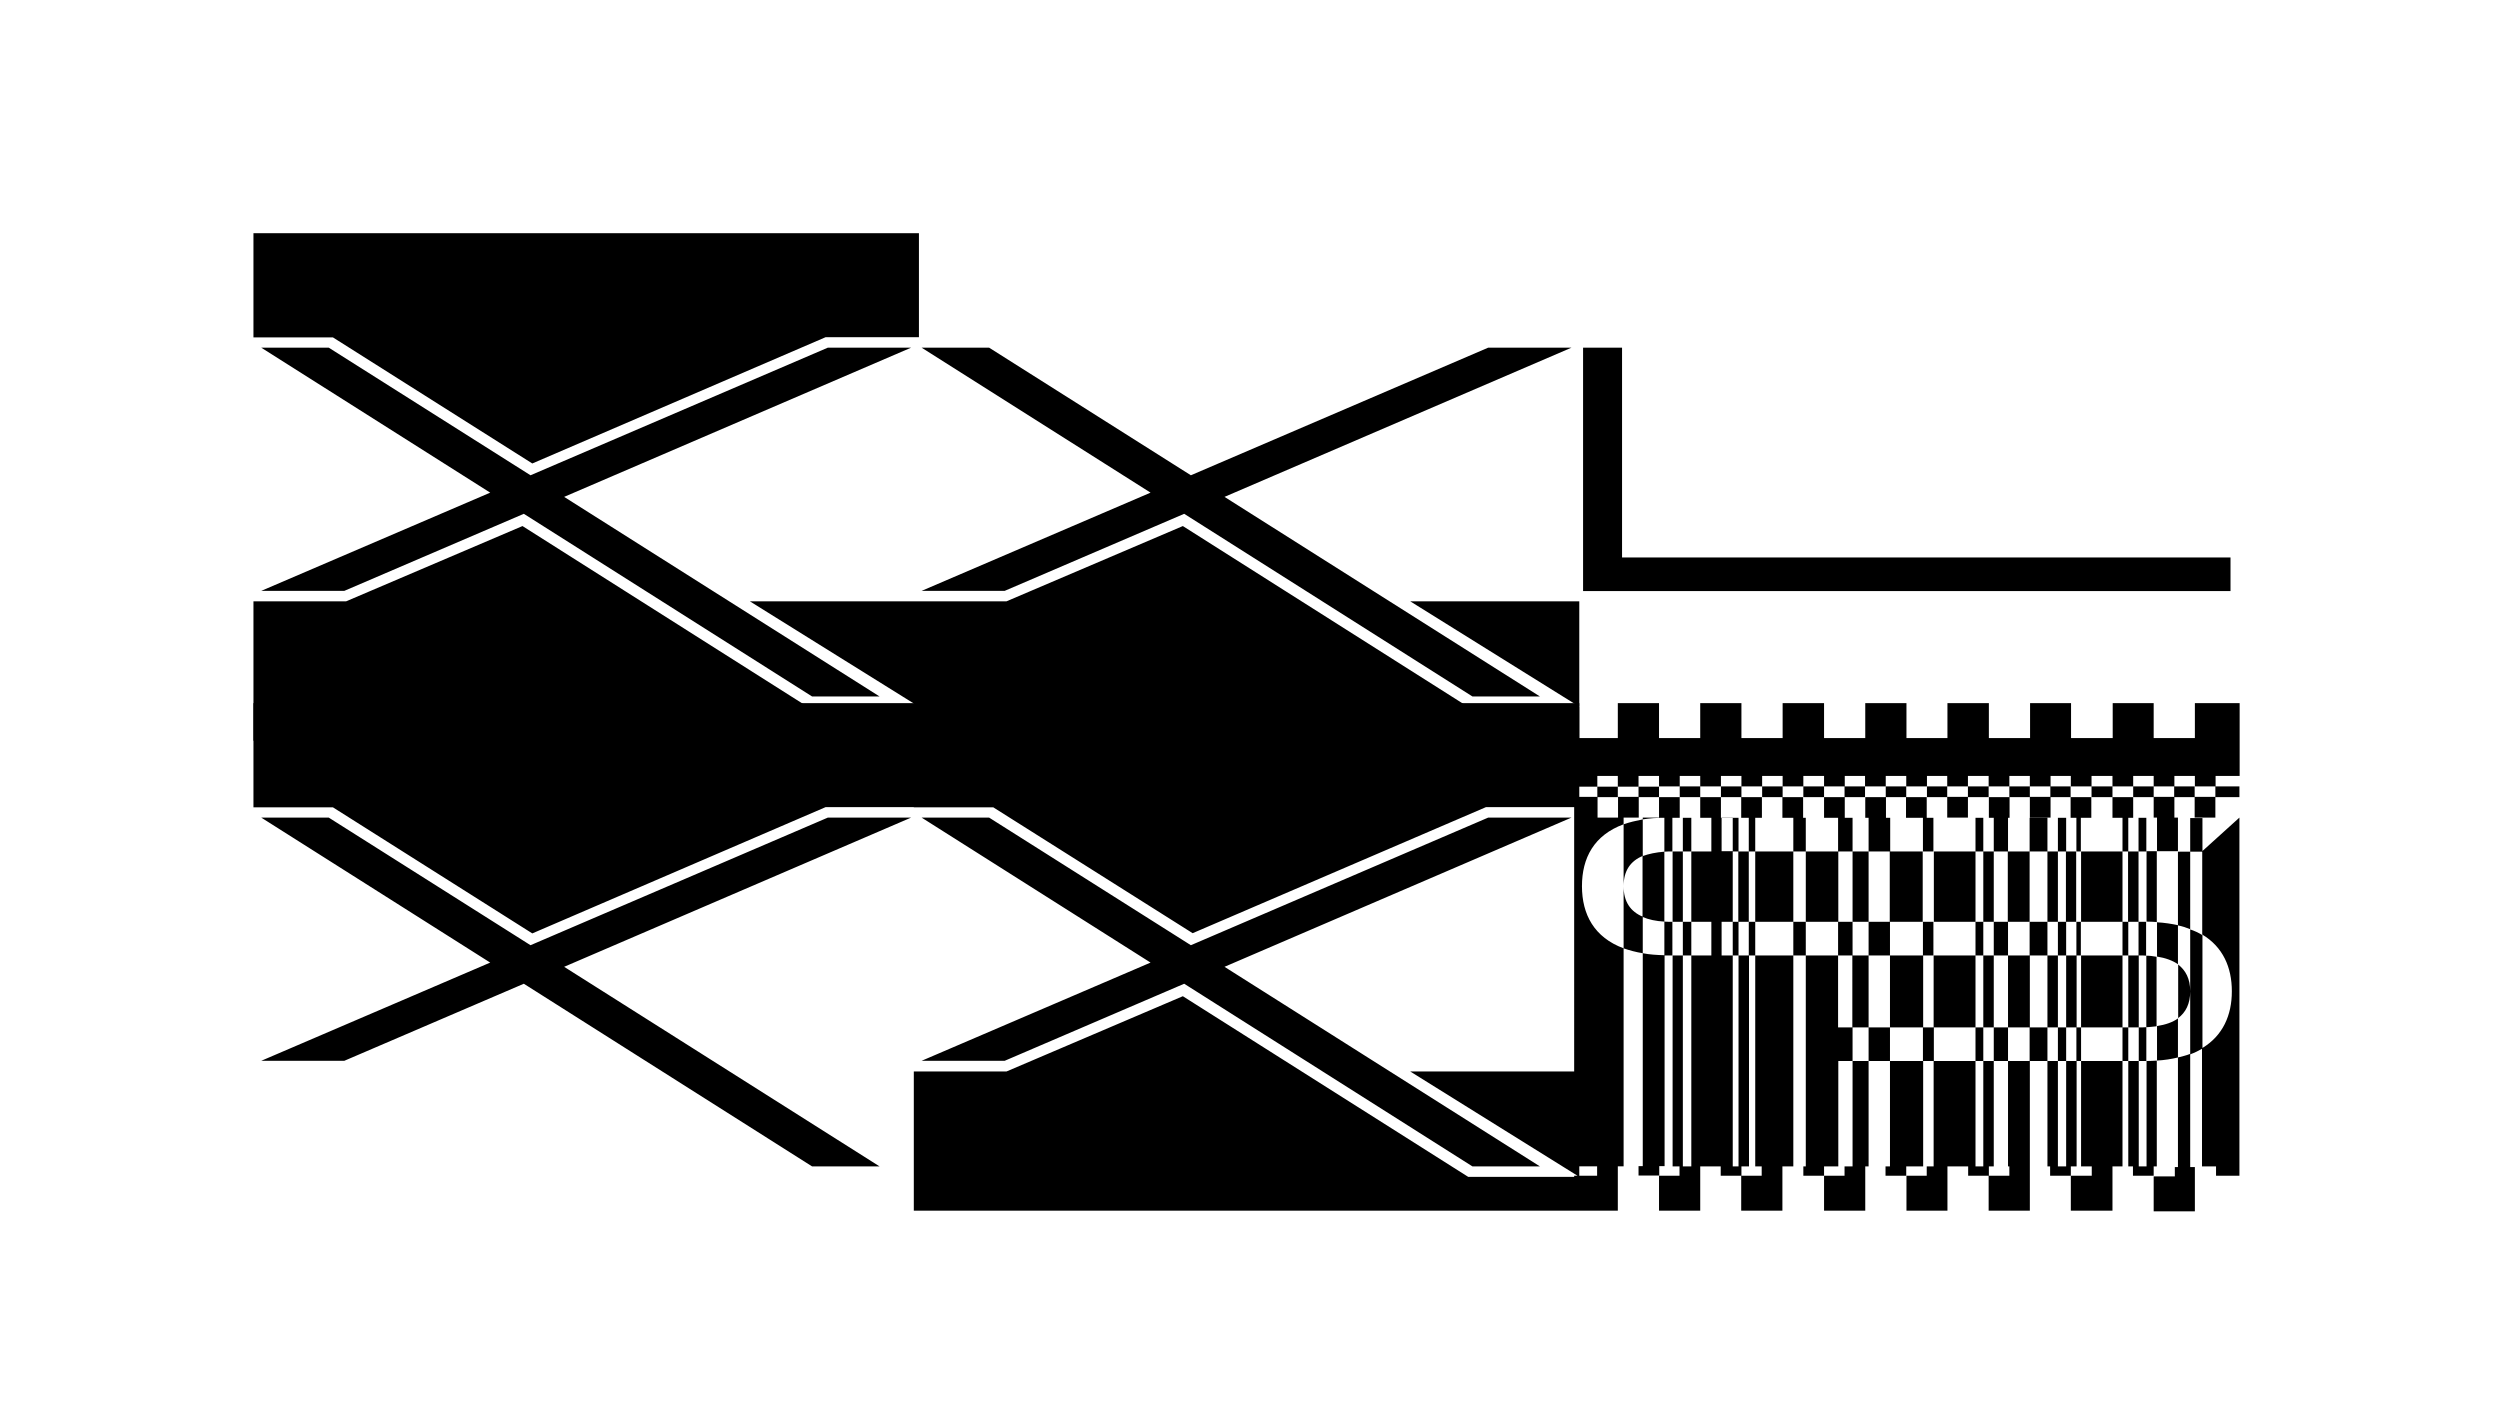
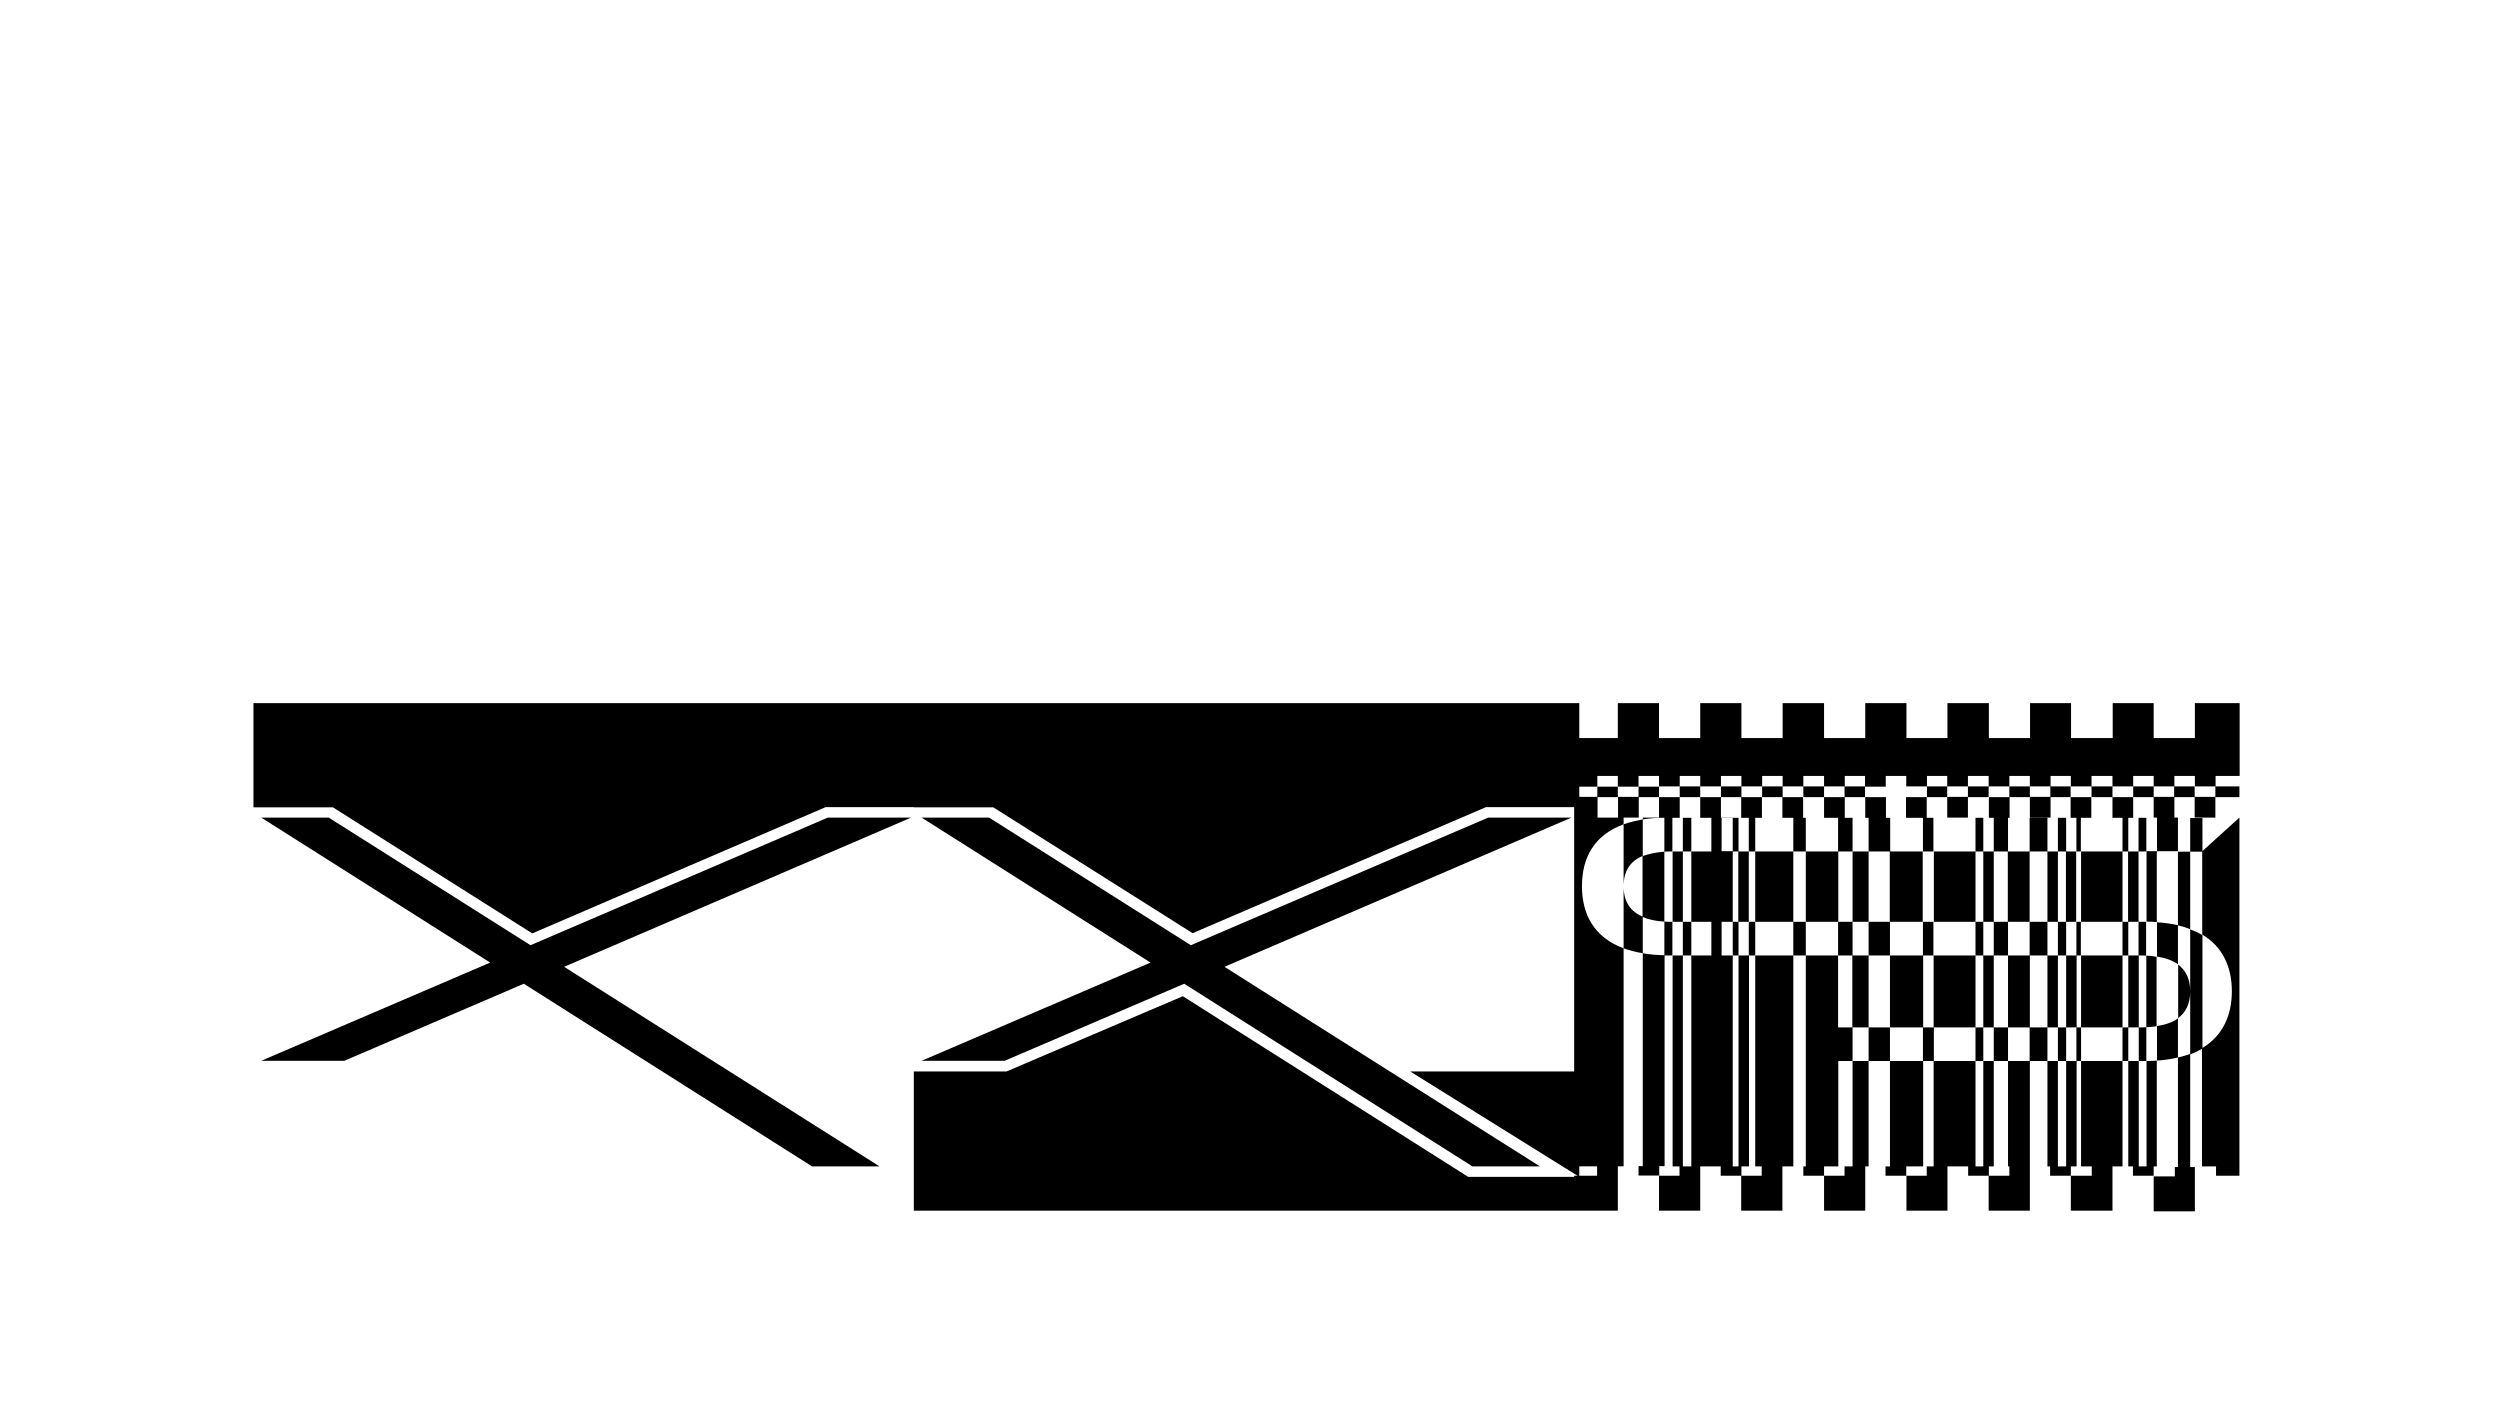
<svg xmlns="http://www.w3.org/2000/svg" version="1.1" id="Calque_1" x="0px" y="0px" viewBox="0 0 1122.5 637" style="enable-background:new 0 0 1122.5 637;" xml:space="preserve">
  <g>
    <g>
-       <path d="M113.8,104.7h298.8v46.7h-41.9L239,208.1l-89.5-56.6h-35.7V104.7z M362.7,317.4h49.9v15.2H113.8V270h41.6l79.2-33.8    L362.7,317.4z M220.1,221.2l-102.8-65.1h30.3l90.6,57.3l133.5-57.3h37.4l-155.8,67l141.6,89.6h-30.3l-129.4-82l-80.6,34.6h-37.3    L220.1,221.2z M336.7,270h75.9v47.3L336.7,270z M659.2,317.4h49.9v15.2H410.3V270h41.6l79.2-33.8L659.2,317.4z M516.6,221.2    l-102.8-65.1h30.3l90.6,57.3l133.5-57.3h37.4l-155.8,67l141.6,89.6h-30.3l-129.4-82l-80.6,34.6h-37.3L516.6,221.2z M633.2,270    h75.9v47.3L633.2,270z M728.3,156.1v94.2h273.2v15.1H710.8V156.1H728.3z" />
-       <path d="M113.8,315.7h298.8v46.7h-41.9L239,419.1l-89.5-56.6h-35.7V315.7z M220.1,432.2l-102.8-65.1h30.3l90.6,57.3l133.5-57.3    h37.4l-155.8,67l141.6,89.6h-30.3l-129.4-82l-80.6,34.6h-37.3L220.1,432.2z M410.3,315.7h298.8v46.7h-41.9l-131.7,56.6L446,362.5    h-35.7V315.7z M659.2,528.4h49.9v15.2H410.3v-62.5h41.6l79.2-33.8L659.2,528.4z M516.6,432.2l-102.8-65.1h30.3l90.6,57.3    l133.5-57.3h37.4l-155.8,67l141.6,89.6h-30.3l-129.4-82l-80.6,34.6h-37.3L516.6,432.2z M633.2,481.1h75.9v47.3L633.2,481.1z     M726.4,331.4v-15.7h18.5v15.7h18.5v-15.7h18.5v15.7h18.5v-15.7H819v15.7h18.5v-15.7h18.5v15.7h18.4v-15.7h18.6v15.7h18.5v-15.7    h18.4v15.7h18.7v-15.7H967v15.7h18.5v-15.7h20.1v32.7h-10.8v4.7h-9.3v-4.7h-64.8v4.7h-9.3v-4.7h-9.2v4.7h-9.3v-4.7h-9.3v4.7h-9.3    v-4.7h-9.1v4.7h-9.3v-4.7H706.8v-17H726.4z M717.2,348.4v4.8h-10.5v-4.8H717.2z M706.8,357.8h10.5v9.3h9.2v-9.3h9.3v9.3H729v3    c-13.3,4.9-18.7,15.1-18.7,27.8s5.5,23,18.7,27.9v97.9h-2.6v19.9h-19.6v-15.7h10.3v-4.2h-10.3V357.8z M726.4,353.2v4.7h-9.2v-4.7    H726.4z M735.7,348.4v4.8h-9.3v-4.8H735.7z M737.6,523.7V428c-3.1-0.5-6-1.3-8.6-2.2v-55.7c2.6-0.9,5.5-1.6,8.6-2.2v-0.8h9.8    c-3.5,0.1-6.7,0.3-9.8,0.8v16.4c-5.5,2.3-8.6,6.6-8.6,13.6s3.1,11.4,8.6,13.7V428c3,0.6,6.3,0.8,9.8,0.9v94.7h-2.4v4.2h-9.3v-4.2    H737.6z M744.9,353.2v4.7h-9.2v-4.7H744.9z M750.9,429h-1.7c-0.6,0-1.3,0-1.9,0v-15.2c-3.7-0.2-7.1-0.9-9.8-2.1v-27.3    c2.7-1,6-1.7,9.8-2v-15.2c0.6,0,1.3,0,1.9,0h-4.3v-9.3h9.3v9.3h-3.3v15.1c-1.3,0-2.4,0-3.6,0.1v31.4c1.3,0.1,2.6,0.1,3.6,0.1V429    h4.7v94.7h3.8V429h-3.8v-15.1h-4.4h-0.2v-31.6h0.2h4.4v-15.1h3.8v15.1h-3.8v31.6h3.8V429h9v-15.1h-9v-31.6h9v-15.1h-5v-9.3h9.3    v9.3h7.9v15.1H778v31.6h2.6V429h4.7v94.7h-3.4v4.2h-9.3v-4.2h-9.2v19.9h-18.5v-15.7h9.2v-4.2h-3.1V429z M754.2,348.4v4.7h-9.3    v-4.7H754.2z M763.4,353.1v4.8h-9.2v-4.8H763.4z M772.7,348.4v4.7h-9.3v-4.7H772.7z M781.9,353.1v4.8h-9.2v-4.8H781.9z M773,382.2    h5v-15.1h-5V382.2z M780.6,429H778v-15.1h-5V429h5v94.7h2.6V429z M788.1,429h-2.9v-15.1h-4.7v-31.6h4.7v-15.1h-3.4v-9.3h9.3v9.3    h-3v15.1h-2.9v31.6h2.9V429h17.1v94.7h-4.9v19.9h-18.5v-15.7h9.2v-4.2h-2.9V429z M791.2,348.4v4.7h-9.3v-4.7H791.2z M810.8,523.7    V429h-5.6v-15.1h-17.1v-31.6h17.1v-15.1h-4.9v-9.3h9.3v9.3h1.2v15.1h-5.6v31.6h5.6V429h14.5v32.3h6.4V429h-6.4v-15.1h-14.5v-31.6    h14.5v-15.1H819v-9.3h9.3v9.3h3.5v15.1h-6.4v31.6h6.4V429h7.2v32.3h-7.2v15.1h7.2v47.3h-1.5v19.9H819v-15.7h9.2v-4.2h3.6v-47.3    h-6.4v47.3H819v4.2h-9.3v-4.2H810.8z M800.4,353.1v4.8h-9.2v-4.8H800.4z M809.7,348.4v4.7h-9.3v-4.7H809.7z M819,353.1v4.8h-9.3    v-4.8H819z M828.3,348.4v4.7H819v-4.7H828.3z M837.4,353.1v4.8h-9.2v-4.8H837.4z M848.6,523.7v-47.3H839v-15.1h9.6V429H839v-15.1    h-7.2v-31.6h7.2v-15.1h-1.5v-9.3h9.3v9.3h1.9v15.1H839v31.6h9.6V429h14.9v32.3h-14.9v15.1h14.9v47.3h-7.6v4.2h-9.3v-4.2H848.6z     M846.7,348.4v4.7h-9.3v-4.7H846.7z M855.9,353.1v4.8h-9.2v-4.8H855.9z M868.2,523.7v-47.3h-4.8v-15.1h4.8V429h-4.8v-15.1h-14.9    v-31.6h14.9v-15.1h-7.6v-9.3h9.3v9.3h3v15.1h-4.8v31.6h4.8V429H887v32.3h-18.7v15.1H887v47.3h3.5v-47.3H887v-15.1h3.5V429H887    v-15.1h-18.7v-31.6H887v-15.1h3.5v15.1H887v31.6h3.5V429h4.7v32.3h-4.7v15.1h4.7v47.3h-2.2v4.2h9.2v-4.2h-0.6v-47.3h-6.4v-15.1    h6.4V429h-6.4v-15.1h-4.7v-31.6h4.7v-15.1h-2.2v-9.3h9.3v9.3h-0.7v15.1h-6.4v31.6h6.4V429h9.8v32.3h-9.8v15.1h9.8v67.2h-18.5    v-15.7h-9.2v-4.2h-9.3v19.9h-18.4v-15.7h9.1v-4.2H868.2z M874.3,353.1v4.8h-9.1v-4.8H874.3z M883.6,357.8v9.3h-9.3v-9.3H883.6z     M892.9,353.1v4.8h-9.3v-4.8H892.9z M919.3,476.4h-8v-15.1h8V429h-8v-15.1h-9.8v-31.6h9.8v-15.1h8v15.1h-8v31.6h8V429h4.7v32.3    h-4.7V476.4h4.7v47.3h3.7v-47.3h-3.7v-15.1h3.7V429h-3.7v-15.1h-4.7v-31.6h4.7v-15.1h3.7v15.1h-3.7v31.6h3.7V429h4.7v32.3h-4.7    v15.1h4.7v47.3h-2.6v4.2h-9.3v-4.2h-1.2V476.4z M911.4,353.1v4.8h-9.2v-4.8H911.4z M920.7,357.8v9.3h-9.3v-9.3H920.7z     M929.7,353.1v4.8h-9.1v-4.8H929.7z M934.4,476.4h-2.1v-15.1h2.1V429h-2.1v-15.1h-4.7v-31.6h4.7v-15.1h-2.6v-9.3h9.3v9.3h-4.7    v15.1h-2.1v31.6h2.1V429H953v32.3h-18.6V476.4H953v47.3h-4.5v19.9h-18.7v-15.7h9.4v-4.2h-4.8V476.4z M939.1,348.4v4.7h-9.3v-4.7    H939.1z M955.6,476.4H953v-15.1h2.6V429H953v-15.1h-18.6v-31.6H953v-15.1h-4.5v-9.3h9.3v9.3h-2.2v15.1H953v31.6h2.6V429h4.7v32.3    h-4.7V476.4h4.7v47.3h3.5v-47.3c1.6,0,3.1-0.1,4.7-0.2v-15.5c3.8-0.6,7.1-1.7,9.5-3.5V433c-2.4-1.7-5.7-2.9-9.5-3.5v-15.5    c-1.5-0.1-3-0.2-4.7-0.2v-31.6h4.7v-15.1H967v-9.3h9.3v9.3h1.6v15.1h-9.5v31.9c3.5,0.2,6.6,0.7,9.5,1.3V433    c3.5,2.7,5.5,6.5,5.5,12.1s-2,9.5-5.5,12.1v17.6c-2.9,0.7-6,1.2-9.5,1.4v47.5H967v4.2h-9.3v-4.2h-2.1V476.4z M948.5,353.1v4.8    h-9.4v-4.8H948.5z M957.8,348.4v4.7h-9.3v-4.7H957.8z M963.7,461.2v-32.1c-0.9-0.1-1.9-0.1-2.9-0.1h-0.6v-15.1h-4.7v-31.6h4.7    v-15.1h3.5v15.1h-3.5v31.6h2.4c0.3,0,0.7,0,1,0v15.2c1.6,0,3.1,0.2,4.7,0.5v31.2C966.8,460.9,965.3,461.2,963.7,461.2v15.2    c-0.3,0-0.7,0-1,0h-2.4v-15.1h0.6C961.8,461.3,962.8,461.3,963.7,461.2z M967,353.1v4.8h-9.2v-4.8H967z M976.3,348.4v4.7H967v-4.7    H976.3z M977.9,523.7v-48.9c2-0.5,3.7-0.9,5.5-1.6v-56c-1.7-0.7-3.5-1.3-5.5-1.7v-33.1h5.5v-15.1h5.5v15.1h-5.5v34.9    c2,0.7,3.8,1.5,5.5,2.6v50.9c-1.6,0.9-3.5,1.9-5.5,2.6v50.6h2.1v19.9H967v-15.7h9.5v-4.2H977.9z M985.4,353.1v4.8h-9.2v-4.8H985.4    z M994.7,357.8v9.3h-9.3v-9.3H994.7z M988.8,470.6c9.3-5.6,13.3-14.8,13.3-25.5c0-10.8-4-19.9-13.3-25.5v-37.4l16.7-15.1v160.8    h-10.5v-4.2h-6.3V470.6z M1005.5,353.1v4.8h-10.8v-4.8H1005.5z" />
+       <path d="M113.8,315.7h298.8v46.7h-41.9L239,419.1l-89.5-56.6h-35.7V315.7z M220.1,432.2l-102.8-65.1h30.3l90.6,57.3l133.5-57.3    h37.4l-155.8,67l141.6,89.6h-30.3l-129.4-82l-80.6,34.6h-37.3L220.1,432.2z M410.3,315.7h298.8v46.7h-41.9l-131.7,56.6L446,362.5    h-35.7V315.7z M659.2,528.4h49.9v15.2H410.3v-62.5h41.6l79.2-33.8L659.2,528.4z M516.6,432.2l-102.8-65.1h30.3l90.6,57.3    l133.5-57.3h37.4l-155.8,67l141.6,89.6h-30.3l-129.4-82l-80.6,34.6h-37.3L516.6,432.2z M633.2,481.1h75.9v47.3L633.2,481.1z     M726.4,331.4v-15.7h18.5v15.7h18.5v-15.7h18.5v15.7h18.5v-15.7H819v15.7h18.5v-15.7h18.5v15.7h18.4v-15.7h18.6v15.7h18.5v-15.7    h18.4v15.7h18.7v-15.7H967v15.7h18.5v-15.7h20.1v32.7h-10.8v4.7h-9.3v-4.7h-64.8v4.7h-9.3v-4.7h-9.2v4.7h-9.3v-4.7h-9.3v4.7h-9.3    v-4.7h-9.1v4.7h-9.3v-4.7H706.8v-17H726.4z M717.2,348.4v4.8h-10.5v-4.8H717.2z M706.8,357.8h10.5v9.3h9.2v-9.3h9.3v9.3H729v3    c-13.3,4.9-18.7,15.1-18.7,27.8s5.5,23,18.7,27.9v97.9h-2.6v19.9h-19.6v-15.7h10.3v-4.2h-10.3V357.8z M726.4,353.2v4.7h-9.2v-4.7    H726.4z M735.7,348.4v4.8h-9.3v-4.8H735.7z M737.6,523.7V428c-3.1-0.5-6-1.3-8.6-2.2v-55.7c2.6-0.9,5.5-1.6,8.6-2.2v-0.8h9.8    c-3.5,0.1-6.7,0.3-9.8,0.8v16.4c-5.5,2.3-8.6,6.6-8.6,13.6s3.1,11.4,8.6,13.7V428c3,0.6,6.3,0.8,9.8,0.9v94.7h-2.4v4.2h-9.3v-4.2    H737.6z M744.9,353.2v4.7h-9.2v-4.7H744.9z M750.9,429h-1.7c-0.6,0-1.3,0-1.9,0v-15.2c-3.7-0.2-7.1-0.9-9.8-2.1v-27.3    c2.7-1,6-1.7,9.8-2v-15.2c0.6,0,1.3,0,1.9,0h-4.3v-9.3h9.3v9.3h-3.3v15.1c-1.3,0-2.4,0-3.6,0.1v31.4c1.3,0.1,2.6,0.1,3.6,0.1V429    h4.7v94.7h3.8V429h-3.8v-15.1h-4.4h-0.2v-31.6h0.2h4.4v-15.1h3.8v15.1h-3.8v31.6h3.8V429h9v-15.1h-9v-31.6h9v-15.1h-5v-9.3h9.3    v9.3h7.9v15.1H778v31.6h2.6V429h4.7v94.7h-3.4v4.2h-9.3v-4.2h-9.2v19.9h-18.5v-15.7h9.2v-4.2h-3.1V429z M754.2,348.4v4.7h-9.3    v-4.7H754.2z M763.4,353.1v4.8h-9.2v-4.8H763.4z M772.7,348.4v4.7h-9.3v-4.7H772.7z M781.9,353.1v4.8h-9.2v-4.8H781.9z M773,382.2    h5v-15.1h-5V382.2z M780.6,429H778v-15.1h-5V429h5v94.7h2.6V429z M788.1,429h-2.9v-15.1h-4.7v-31.6h4.7v-15.1h-3.4v-9.3h9.3v9.3    h-3v15.1h-2.9v31.6h2.9V429h17.1v94.7h-4.9v19.9h-18.5v-15.7h9.2v-4.2h-2.9V429z M791.2,348.4v4.7h-9.3v-4.7H791.2z M810.8,523.7    V429h-5.6v-15.1h-17.1v-31.6h17.1v-15.1h-4.9v-9.3h9.3v9.3h1.2v15.1h-5.6v31.6h5.6V429h14.5v32.3h6.4V429h-6.4v-15.1h-14.5v-31.6    h14.5v-15.1H819v-9.3h9.3v9.3h3.5v15.1h-6.4v31.6h6.4V429h7.2v32.3h-7.2v15.1h7.2v47.3h-1.5v19.9H819v-15.7h9.2v-4.2h3.6v-47.3    h-6.4v47.3H819v4.2h-9.3v-4.2H810.8z M800.4,353.1v4.8h-9.2v-4.8H800.4z M809.7,348.4v4.7h-9.3v-4.7H809.7z M819,353.1v4.8h-9.3    v-4.8H819z M828.3,348.4v4.7H819v-4.7H828.3z M837.4,353.1v4.8h-9.2v-4.8H837.4z M848.6,523.7v-47.3H839v-15.1h9.6V429H839v-15.1    h-7.2v-31.6h7.2v-15.1h-1.5v-9.3h9.3v9.3h1.9v15.1H839v31.6h9.6V429h14.9v32.3h-14.9v15.1h14.9v47.3h-7.6v4.2h-9.3v-4.2H848.6z     M846.7,348.4v4.7h-9.3v-4.7H846.7z v4.8h-9.2v-4.8H855.9z M868.2,523.7v-47.3h-4.8v-15.1h4.8V429h-4.8v-15.1h-14.9    v-31.6h14.9v-15.1h-7.6v-9.3h9.3v9.3h3v15.1h-4.8v31.6h4.8V429H887v32.3h-18.7v15.1H887v47.3h3.5v-47.3H887v-15.1h3.5V429H887    v-15.1h-18.7v-31.6H887v-15.1h3.5v15.1H887v31.6h3.5V429h4.7v32.3h-4.7v15.1h4.7v47.3h-2.2v4.2h9.2v-4.2h-0.6v-47.3h-6.4v-15.1    h6.4V429h-6.4v-15.1h-4.7v-31.6h4.7v-15.1h-2.2v-9.3h9.3v9.3h-0.7v15.1h-6.4v31.6h6.4V429h9.8v32.3h-9.8v15.1h9.8v67.2h-18.5    v-15.7h-9.2v-4.2h-9.3v19.9h-18.4v-15.7h9.1v-4.2H868.2z M874.3,353.1v4.8h-9.1v-4.8H874.3z M883.6,357.8v9.3h-9.3v-9.3H883.6z     M892.9,353.1v4.8h-9.3v-4.8H892.9z M919.3,476.4h-8v-15.1h8V429h-8v-15.1h-9.8v-31.6h9.8v-15.1h8v15.1h-8v31.6h8V429h4.7v32.3    h-4.7V476.4h4.7v47.3h3.7v-47.3h-3.7v-15.1h3.7V429h-3.7v-15.1h-4.7v-31.6h4.7v-15.1h3.7v15.1h-3.7v31.6h3.7V429h4.7v32.3h-4.7    v15.1h4.7v47.3h-2.6v4.2h-9.3v-4.2h-1.2V476.4z M911.4,353.1v4.8h-9.2v-4.8H911.4z M920.7,357.8v9.3h-9.3v-9.3H920.7z     M929.7,353.1v4.8h-9.1v-4.8H929.7z M934.4,476.4h-2.1v-15.1h2.1V429h-2.1v-15.1h-4.7v-31.6h4.7v-15.1h-2.6v-9.3h9.3v9.3h-4.7    v15.1h-2.1v31.6h2.1V429H953v32.3h-18.6V476.4H953v47.3h-4.5v19.9h-18.7v-15.7h9.4v-4.2h-4.8V476.4z M939.1,348.4v4.7h-9.3v-4.7    H939.1z M955.6,476.4H953v-15.1h2.6V429H953v-15.1h-18.6v-31.6H953v-15.1h-4.5v-9.3h9.3v9.3h-2.2v15.1H953v31.6h2.6V429h4.7v32.3    h-4.7V476.4h4.7v47.3h3.5v-47.3c1.6,0,3.1-0.1,4.7-0.2v-15.5c3.8-0.6,7.1-1.7,9.5-3.5V433c-2.4-1.7-5.7-2.9-9.5-3.5v-15.5    c-1.5-0.1-3-0.2-4.7-0.2v-31.6h4.7v-15.1H967v-9.3h9.3v9.3h1.6v15.1h-9.5v31.9c3.5,0.2,6.6,0.7,9.5,1.3V433    c3.5,2.7,5.5,6.5,5.5,12.1s-2,9.5-5.5,12.1v17.6c-2.9,0.7-6,1.2-9.5,1.4v47.5H967v4.2h-9.3v-4.2h-2.1V476.4z M948.5,353.1v4.8    h-9.4v-4.8H948.5z M957.8,348.4v4.7h-9.3v-4.7H957.8z M963.7,461.2v-32.1c-0.9-0.1-1.9-0.1-2.9-0.1h-0.6v-15.1h-4.7v-31.6h4.7    v-15.1h3.5v15.1h-3.5v31.6h2.4c0.3,0,0.7,0,1,0v15.2c1.6,0,3.1,0.2,4.7,0.5v31.2C966.8,460.9,965.3,461.2,963.7,461.2v15.2    c-0.3,0-0.7,0-1,0h-2.4v-15.1h0.6C961.8,461.3,962.8,461.3,963.7,461.2z M967,353.1v4.8h-9.2v-4.8H967z M976.3,348.4v4.7H967v-4.7    H976.3z M977.9,523.7v-48.9c2-0.5,3.7-0.9,5.5-1.6v-56c-1.7-0.7-3.5-1.3-5.5-1.7v-33.1h5.5v-15.1h5.5v15.1h-5.5v34.9    c2,0.7,3.8,1.5,5.5,2.6v50.9c-1.6,0.9-3.5,1.9-5.5,2.6v50.6h2.1v19.9H967v-15.7h9.5v-4.2H977.9z M985.4,353.1v4.8h-9.2v-4.8H985.4    z M994.7,357.8v9.3h-9.3v-9.3H994.7z M988.8,470.6c9.3-5.6,13.3-14.8,13.3-25.5c0-10.8-4-19.9-13.3-25.5v-37.4l16.7-15.1v160.8    h-10.5v-4.2h-6.3V470.6z M1005.5,353.1v4.8h-10.8v-4.8H1005.5z" />
    </g>
  </g>
</svg>